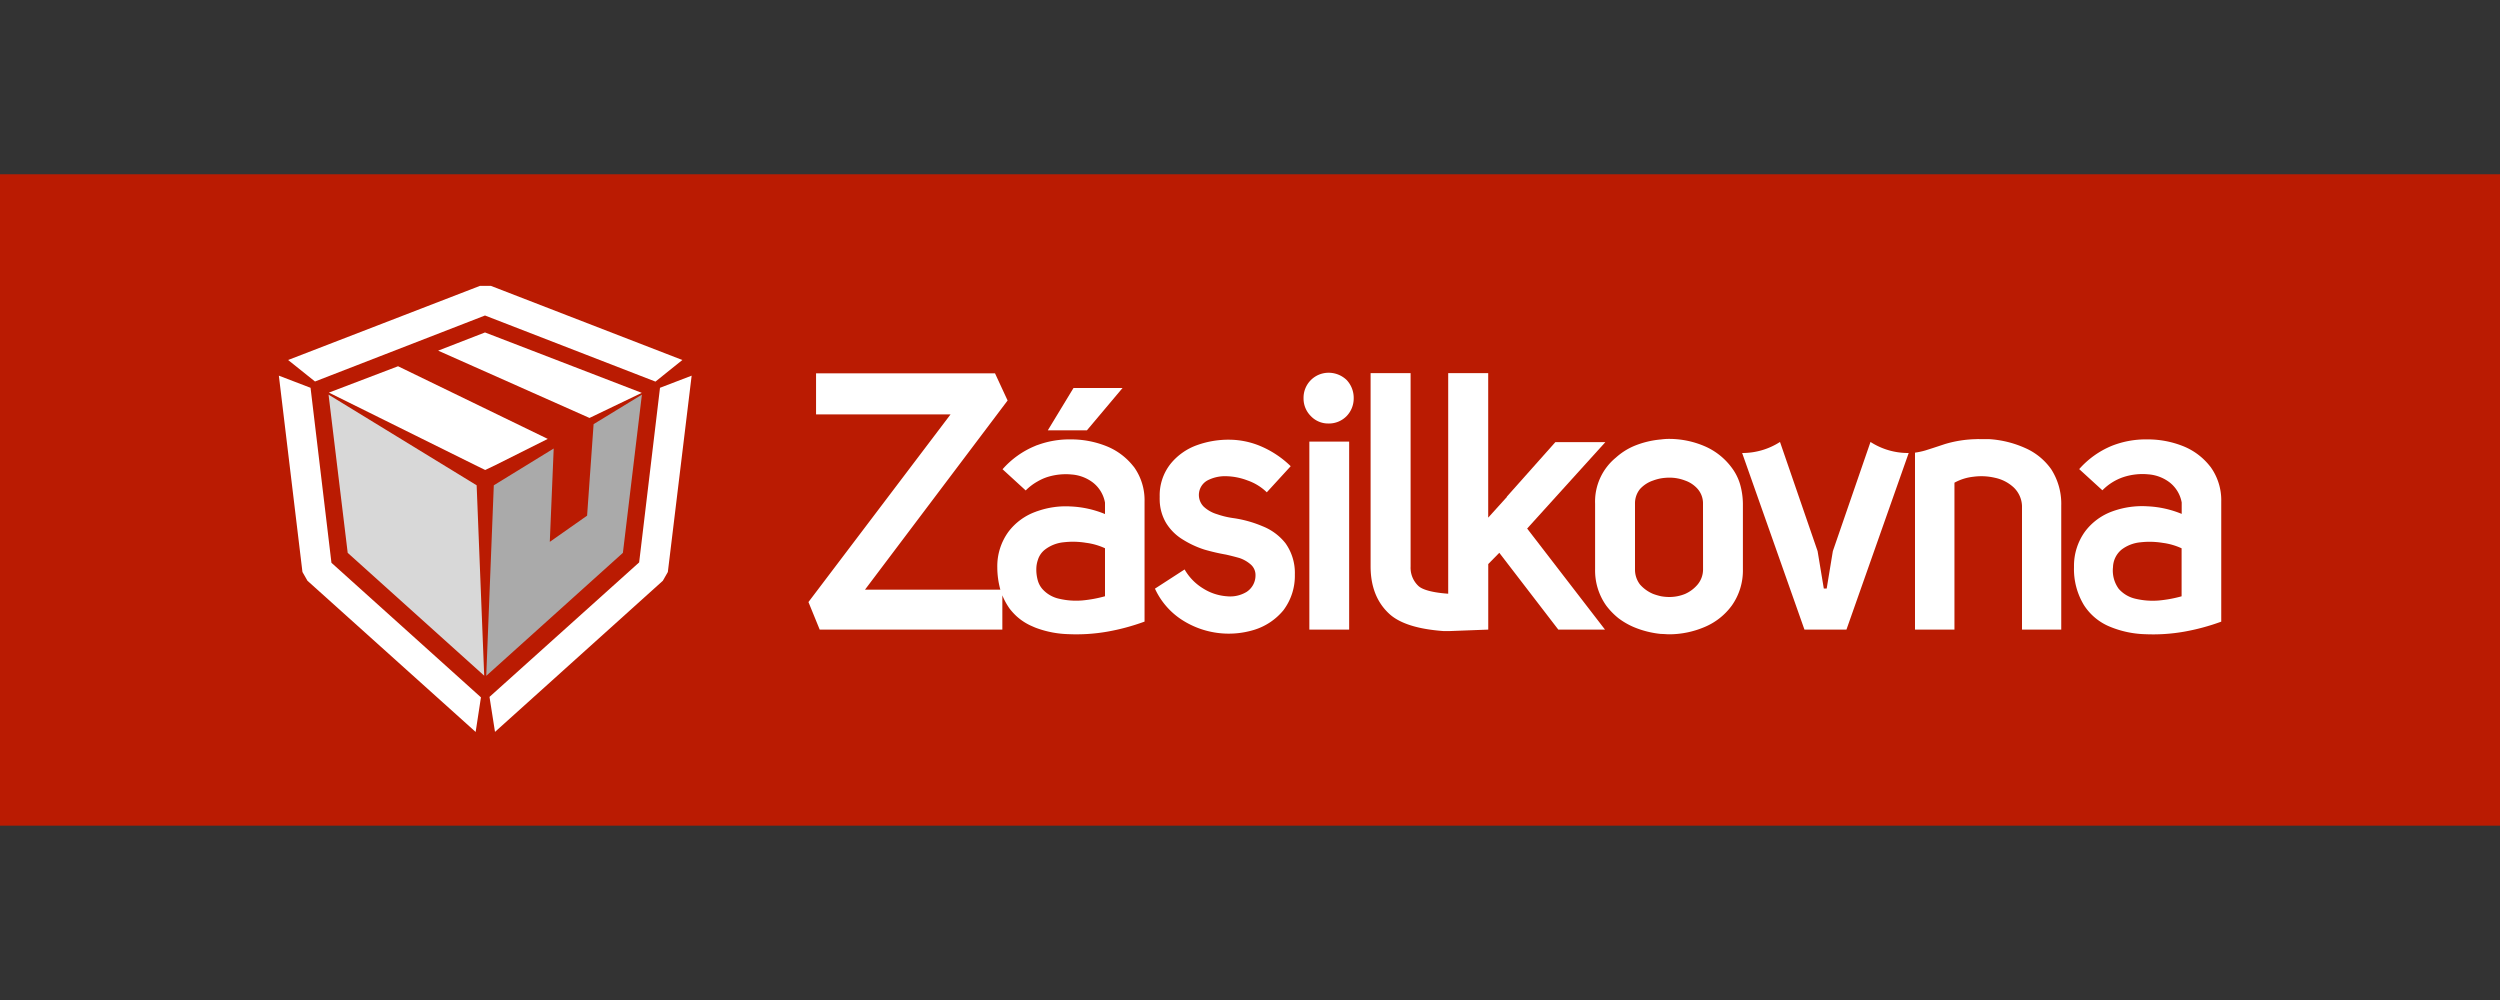
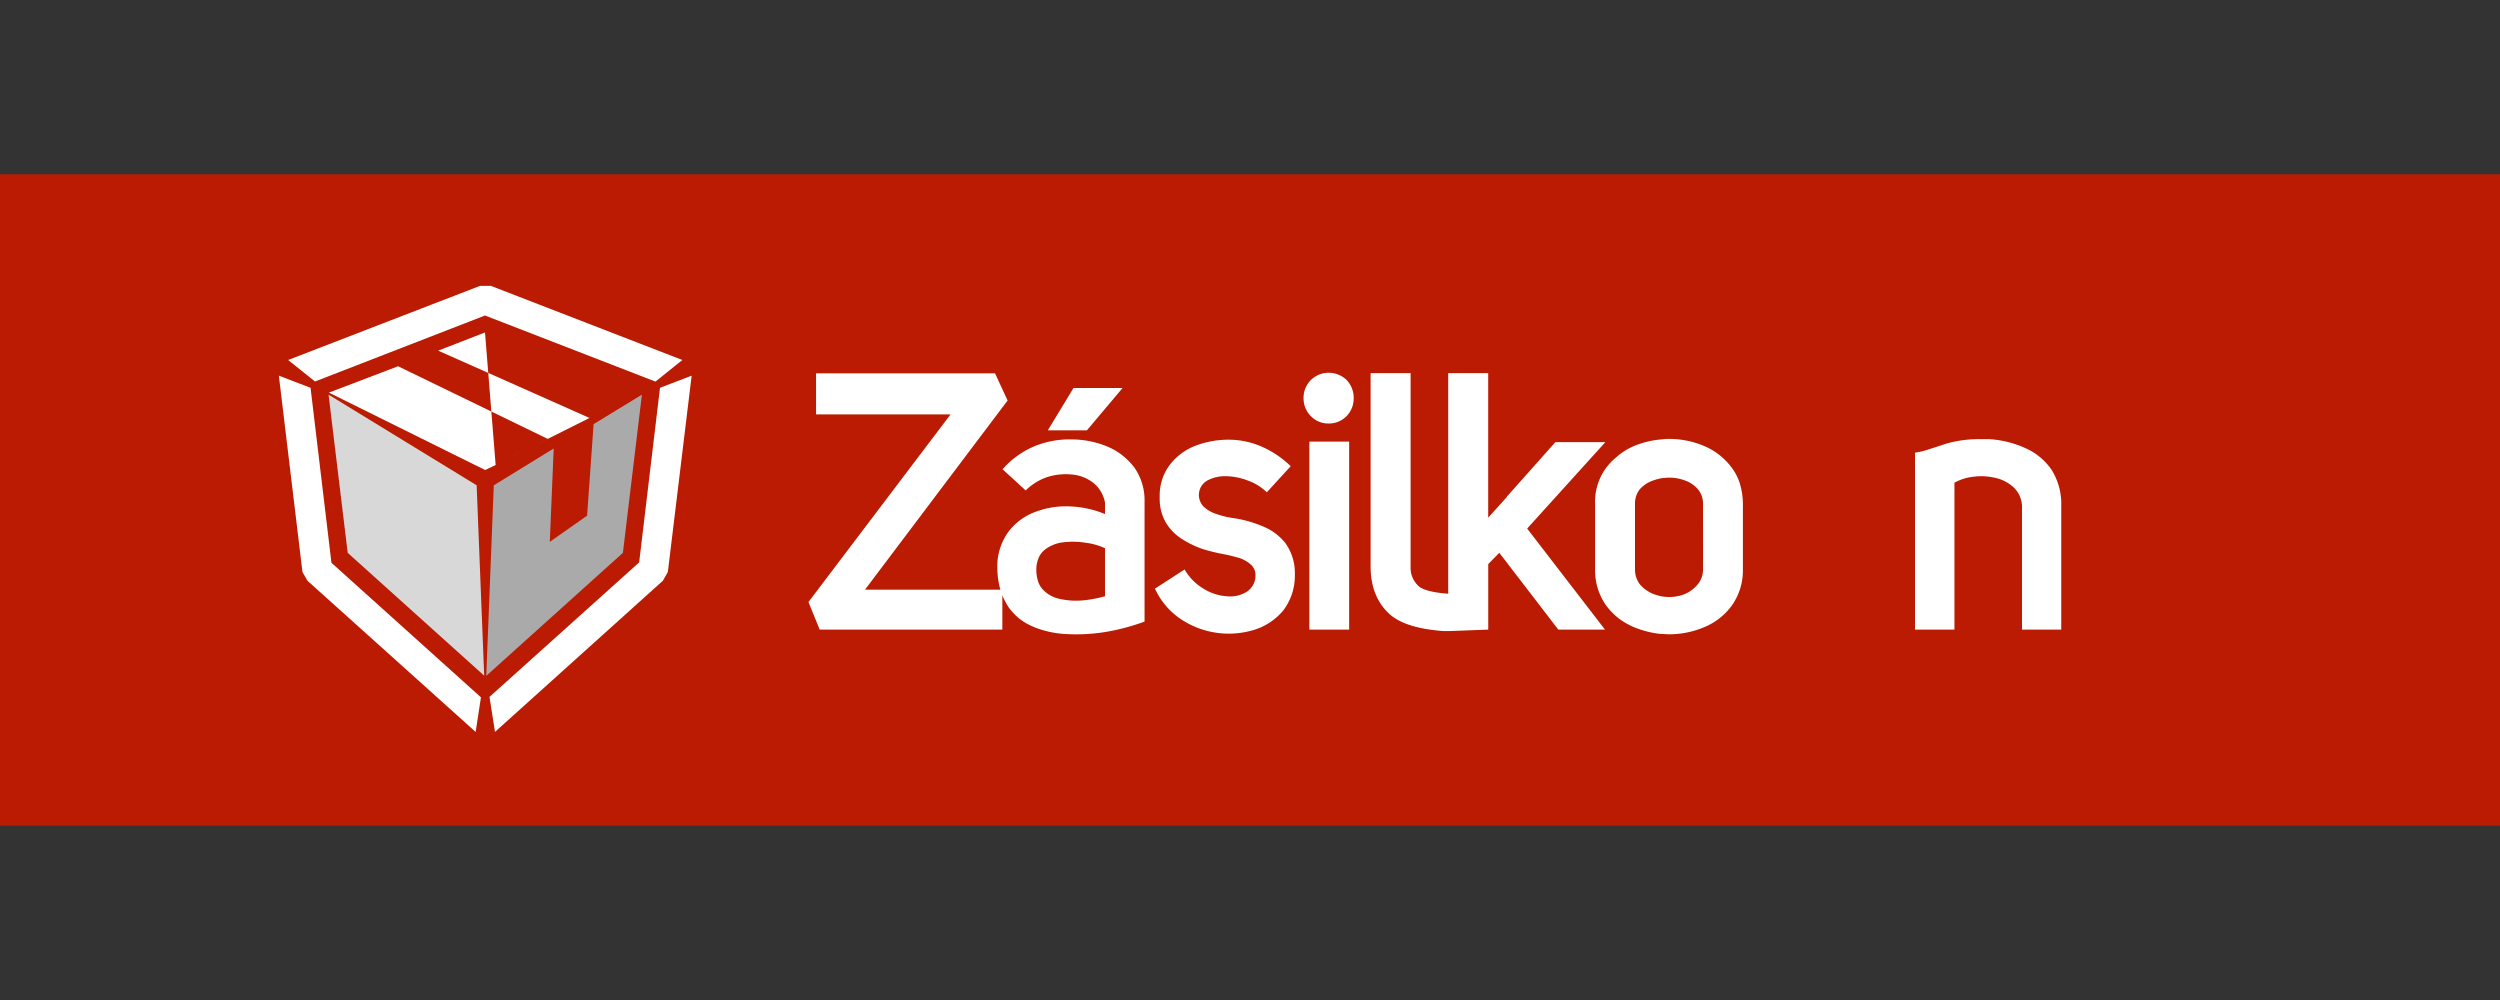
<svg xmlns="http://www.w3.org/2000/svg" id="Vrstva_1" data-name="Vrstva 1" viewBox="0 0 500 200">
  <rect x="0" y="0" width="500" height="200" fill="#333333" stroke="none" />
  <defs>
    <style>.cls-1{fill:none;}.cls-2{clip-path:url(#clip-path);}.cls-3{fill:#ba1b02;}.cls-4,.cls-7{fill:#fff;}.cls-4,.cls-5,.cls-6{fill-rule:evenodd;}.cls-5{fill:#aaa;}.cls-6{fill:#d8d8d8;}</style>
    <clipPath id="clip-path">
      <rect class="cls-1" y="34.85" width="500" height="130.29" />
    </clipPath>
  </defs>
  <title>logo_zasilkovna</title>
  <g class="cls-2">
    <rect class="cls-3" y="34.85" width="500" height="130.29" />
-     <path class="cls-4" d="M99.13,93l-2.09,1L95,93,65.78,78.52l13.83-5.27,29.94,14.53Zm29.22-14.43L117.9,83.59,87.63,70.13,97,66.49Z" />
+     <path class="cls-4" d="M99.13,93l-2.09,1L95,93,65.78,78.52l13.83-5.27,29.94,14.53ZL117.9,83.59,87.63,70.13,97,66.49Z" />
    <path class="cls-4" d="M98.17,57.17,136.47,72l-5.38,4.32L97,63.1,63,76.3,57.62,72,96,57.17ZM132,77.56l6.33-2.43-4.76,39.27-1,1.75L99,146.38l-1.1-7,29.93-26.9ZM61.49,116.15l-1-1.75L55.77,75.13l6.34,2.43,4.18,35,29.9,26.91-1.06,6.92Z" />
    <polygon class="cls-5" points="118.72 84.83 128.38 78.93 124.58 110.57 97.25 135.17 98.76 97.06 110.74 89.7 109.96 108.37 117.42 103.13 118.72 84.83" />
    <polygon class="cls-6" points="95.33 97.06 96.84 135.14 69.54 110.57 65.71 78.93 95.33 97.06" />
    <g class="cls-2">
      <path class="cls-4" d="M405,89.59a12.51,12.51,0,0,1,5.25,4.27,12.8,12.8,0,0,1,2,7.25v24.81h-7.85V101.18a5.38,5.38,0,0,0-1.7-3.73,7.91,7.91,0,0,0-3.7-1.89,11.93,11.93,0,0,0-4.34-.21,10.08,10.08,0,0,0-3.77,1.19v29.38H383V90.53a14.24,14.24,0,0,0,2.06-.44c.84-.26,2.14-.68,3.87-1.26a23.24,23.24,0,0,1,6.45-1,2.09,2.09,0,0,1,.5,0c.66,0,1.32,0,2,0A20.72,20.72,0,0,1,405,89.59" />
-       <path class="cls-4" d="M381.74,90.6l-12.45,35.32h-8.4L348.43,90.6A13.87,13.87,0,0,0,356,88.39l7.52,21.84,1.24,7.47h.58l1.23-7.47,7.53-21.84a13.81,13.81,0,0,0,7.6,2.21" />
      <path class="cls-4" d="M252.49,105.24a11,11,0,0,1,4.6,3.4,10.23,10.23,0,0,1,1.88,6.27,11.44,11.44,0,0,1-2.31,7.17,12.24,12.24,0,0,1-5.8,3.88,17.28,17.28,0,0,1-14.7-2.14,14.76,14.76,0,0,1-5.17-6.09l5.93-3.84a10.61,10.61,0,0,0,3.77,3.84,10.17,10.17,0,0,0,4.63,1.52,6.36,6.36,0,0,0,4-.87,3.92,3.92,0,0,0,1.78-3.33,2.78,2.78,0,0,0-.94-2.14,6.69,6.69,0,0,0-2.25-1.3c-.92-.26-1.82-.49-2.71-.69a39.94,39.94,0,0,1-4.31-1,18.93,18.93,0,0,1-4.31-2,10,10,0,0,1-3.37-3.34,9.35,9.35,0,0,1-1.27-4.49V100a6.13,6.13,0,0,1,0-.62,10.14,10.14,0,0,1,2.21-6.66,12,12,0,0,1,5.28-3.7,18.61,18.61,0,0,1,6.48-1.08,16.34,16.34,0,0,1,6.23,1.3,19.55,19.55,0,0,1,6,4l-4.78,5.22a10.37,10.37,0,0,0-3.8-2.35,12.74,12.74,0,0,0-4.38-.87,7.61,7.61,0,0,0-3.66.83,3.32,3.32,0,0,0-.79,5.25,6.71,6.71,0,0,0,2.68,1.52,16.73,16.73,0,0,0,3.18.77,23.36,23.36,0,0,1,5.9,1.63" />
      <path class="cls-4" d="M269.33,76a5.2,5.2,0,0,1,1.41,3.66,5.07,5.07,0,0,1-1.41,3.55,4.94,4.94,0,0,1-3.66,1.49,4.77,4.77,0,0,1-3.51-1.49,4.94,4.94,0,0,1-1.45-3.55,5,5,0,0,1,5-5.11A5.2,5.2,0,0,1,269.33,76" />
      <path class="cls-4" d="M289.64,118.75V74.63h8v28.9l3.73-4.13,0-.07,9.7-10.9h10l-15.64,17.28L321,125.92h-9.34l-11.8-15.36-2.21,2.25v13.11l-7.64.29h-.42c-.24,0-.5,0-.5,0l-.42,0q-7.64-.56-10.78-3.41-3.73-3.41-3.77-9.42V74.63h8v38.68a5,5,0,0,0,1.56,3.88c.87.82,3.08,1.36,6.05,1.56" />
      <rect class="cls-7" x="261.87" y="88.32" width="7.96" height="37.6" />
      <polygon class="cls-4" points="217.38 86.07 209.56 86.07 214.7 77.6 224.51 77.6 217.38 86.07" />
-       <path class="cls-4" d="M442.05,93.32a12.88,12.88,0,0,0-5.53-4.13,19,19,0,0,0-7.06-1.31,18.46,18.46,0,0,0-7.06,1.27,17.7,17.7,0,0,0-6.56,4.67l4.64,4.24a10.6,10.6,0,0,1,4.2-2.64,12.27,12.27,0,0,1,5-.55,8,8,0,0,1,4.27,1.63,6.55,6.55,0,0,1,2.39,4v2.28a20.25,20.25,0,0,0-6.88-1.52,17.37,17.37,0,0,0-6.95,1,11.87,11.87,0,0,0-5.47,4,11.71,11.71,0,0,0-2.24,7.14,13.87,13.87,0,0,0,2,7.64,11.18,11.18,0,0,0,5.11,4.27,19.82,19.82,0,0,0,7.1,1.53,35.87,35.87,0,0,0,7.85-.51,43.53,43.53,0,0,0,7.39-2v-24a11.38,11.38,0,0,0-2.18-7m-5.75,25.93a25.54,25.54,0,0,1-4.56.84,14.89,14.89,0,0,1-4.57-.33,6.31,6.31,0,0,1-3.44-2,6.19,6.19,0,0,1-1.15-4.34,4.72,4.72,0,0,1,1.73-3.52,7.37,7.37,0,0,1,3.77-1.45,16,16,0,0,1,4.42.11,13,13,0,0,1,3.8,1.09Z" />
      <path class="cls-4" d="M348,96.8a10.45,10.45,0,0,0-1.63-3.23,13.24,13.24,0,0,0-5.47-4.34,18,18,0,0,0-7-1.45,11.94,11.94,0,0,0-1.7.11,18.14,18.14,0,0,0-5.46,1.34,13,13,0,0,0-3.55,2.28,11.37,11.37,0,0,0-4.17,9.23v13.12a12.14,12.14,0,0,0,2.21,7.24,14.12,14.12,0,0,0,2.46,2.54,14.56,14.56,0,0,0,3.05,1.77,18.81,18.81,0,0,0,5.46,1.38c.56,0,1.12.07,1.7.07a18.14,18.14,0,0,0,7-1.45,12.94,12.94,0,0,0,5.47-4.31,12.14,12.14,0,0,0,2.21-7.24V100.74A14.8,14.8,0,0,0,348,96.8m-7.39,17.06a4.73,4.73,0,0,1-1.05,3,6.92,6.92,0,0,1-2.53,1.92,8.27,8.27,0,0,1-3.12.62,9.6,9.6,0,0,1-1.7-.15,11.69,11.69,0,0,1-1.59-.47A7.21,7.21,0,0,1,328,116.9a4.87,4.87,0,0,1-1-3V100.74a4.52,4.52,0,0,1,1-2.93,6.21,6.21,0,0,1,2.61-1.7,9.33,9.33,0,0,1,1.59-.44,10.64,10.64,0,0,1,1.7-.14,8.62,8.62,0,0,1,3.12.58,5.94,5.94,0,0,1,2.53,1.7,4.39,4.39,0,0,1,1.05,2.93Z" />
      <path class="cls-4" d="M226.72,93.32a13,13,0,0,0-5.54-4.13,19,19,0,0,0-7.06-1.31A18.39,18.39,0,0,0,207.53,89a2.87,2.87,0,0,0-.47.18,17.59,17.59,0,0,0-6.55,4.67l4.63,4.24a10.68,10.68,0,0,1,2.39-1.81,10.2,10.2,0,0,1,1.81-.83,12.27,12.27,0,0,1,5-.55,8,8,0,0,1,4.27,1.63,6.55,6.55,0,0,1,2.39,4v2.28a20.2,20.2,0,0,0-6.88-1.52,17,17,0,0,0-6.55.91,3.09,3.09,0,0,0-.4.14,11.87,11.87,0,0,0-5.47,4,11.71,11.71,0,0,0-2.24,7.14,16.91,16.91,0,0,0,.61,4.45H173L201.52,80.1,199,74.66H163.21v8.22h26.9l-28.42,37.53,2.25,5.51h36.53v-6.85a13.09,13.09,0,0,0,1.45,2.65,12.52,12.52,0,0,0,1.34,1.48,11.28,11.28,0,0,0,3.29,2.1,9.55,9.55,0,0,0,1,.4,20,20,0,0,0,6.12,1.13,35.87,35.87,0,0,0,7.85-.51,43.53,43.53,0,0,0,7.39-2v-24a11.38,11.38,0,0,0-2.17-7M221,119.25a25.54,25.54,0,0,1-4.56.84,14.8,14.8,0,0,1-4.56-.33,6.27,6.27,0,0,1-3.44-2,4.48,4.48,0,0,1-.87-1.63,8,8,0,0,1-.29-2.71,5.65,5.65,0,0,1,.29-1.42,4.14,4.14,0,0,1,1.45-2.1,7.3,7.3,0,0,1,3.76-1.45,16,16,0,0,1,4.42.11,13,13,0,0,1,3.8,1.09Z" />
    </g>
  </g>
</svg>